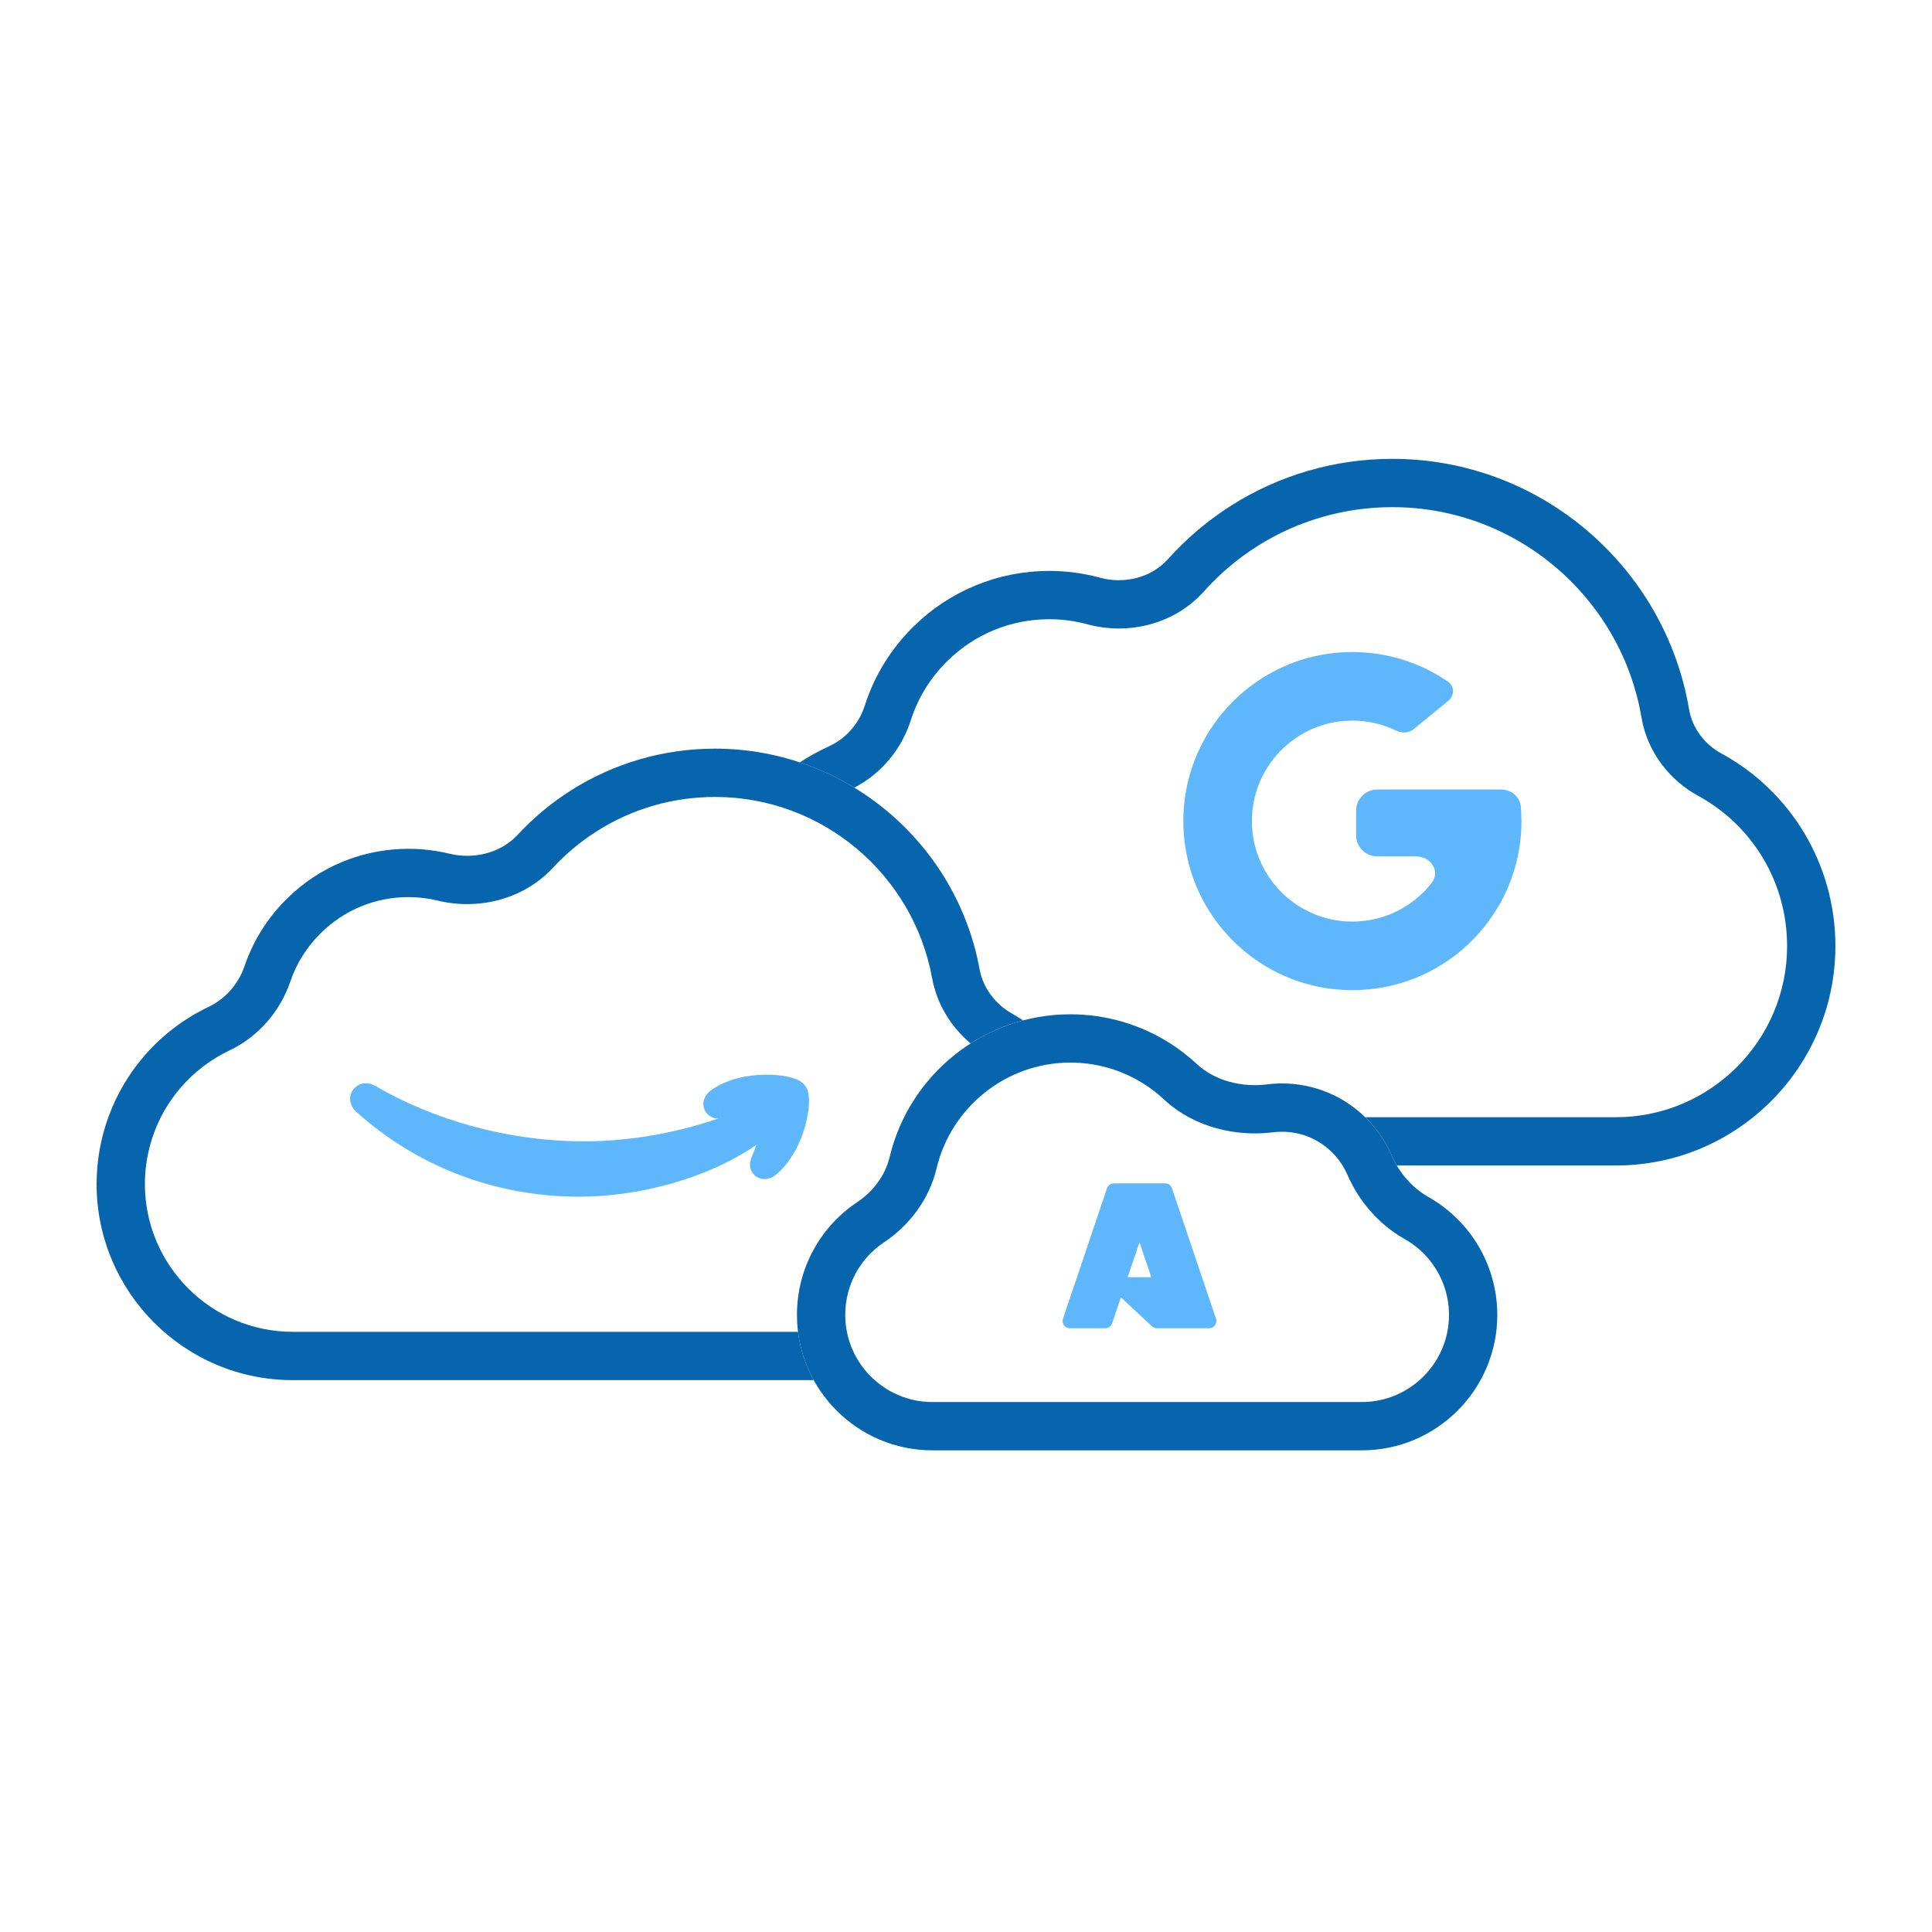
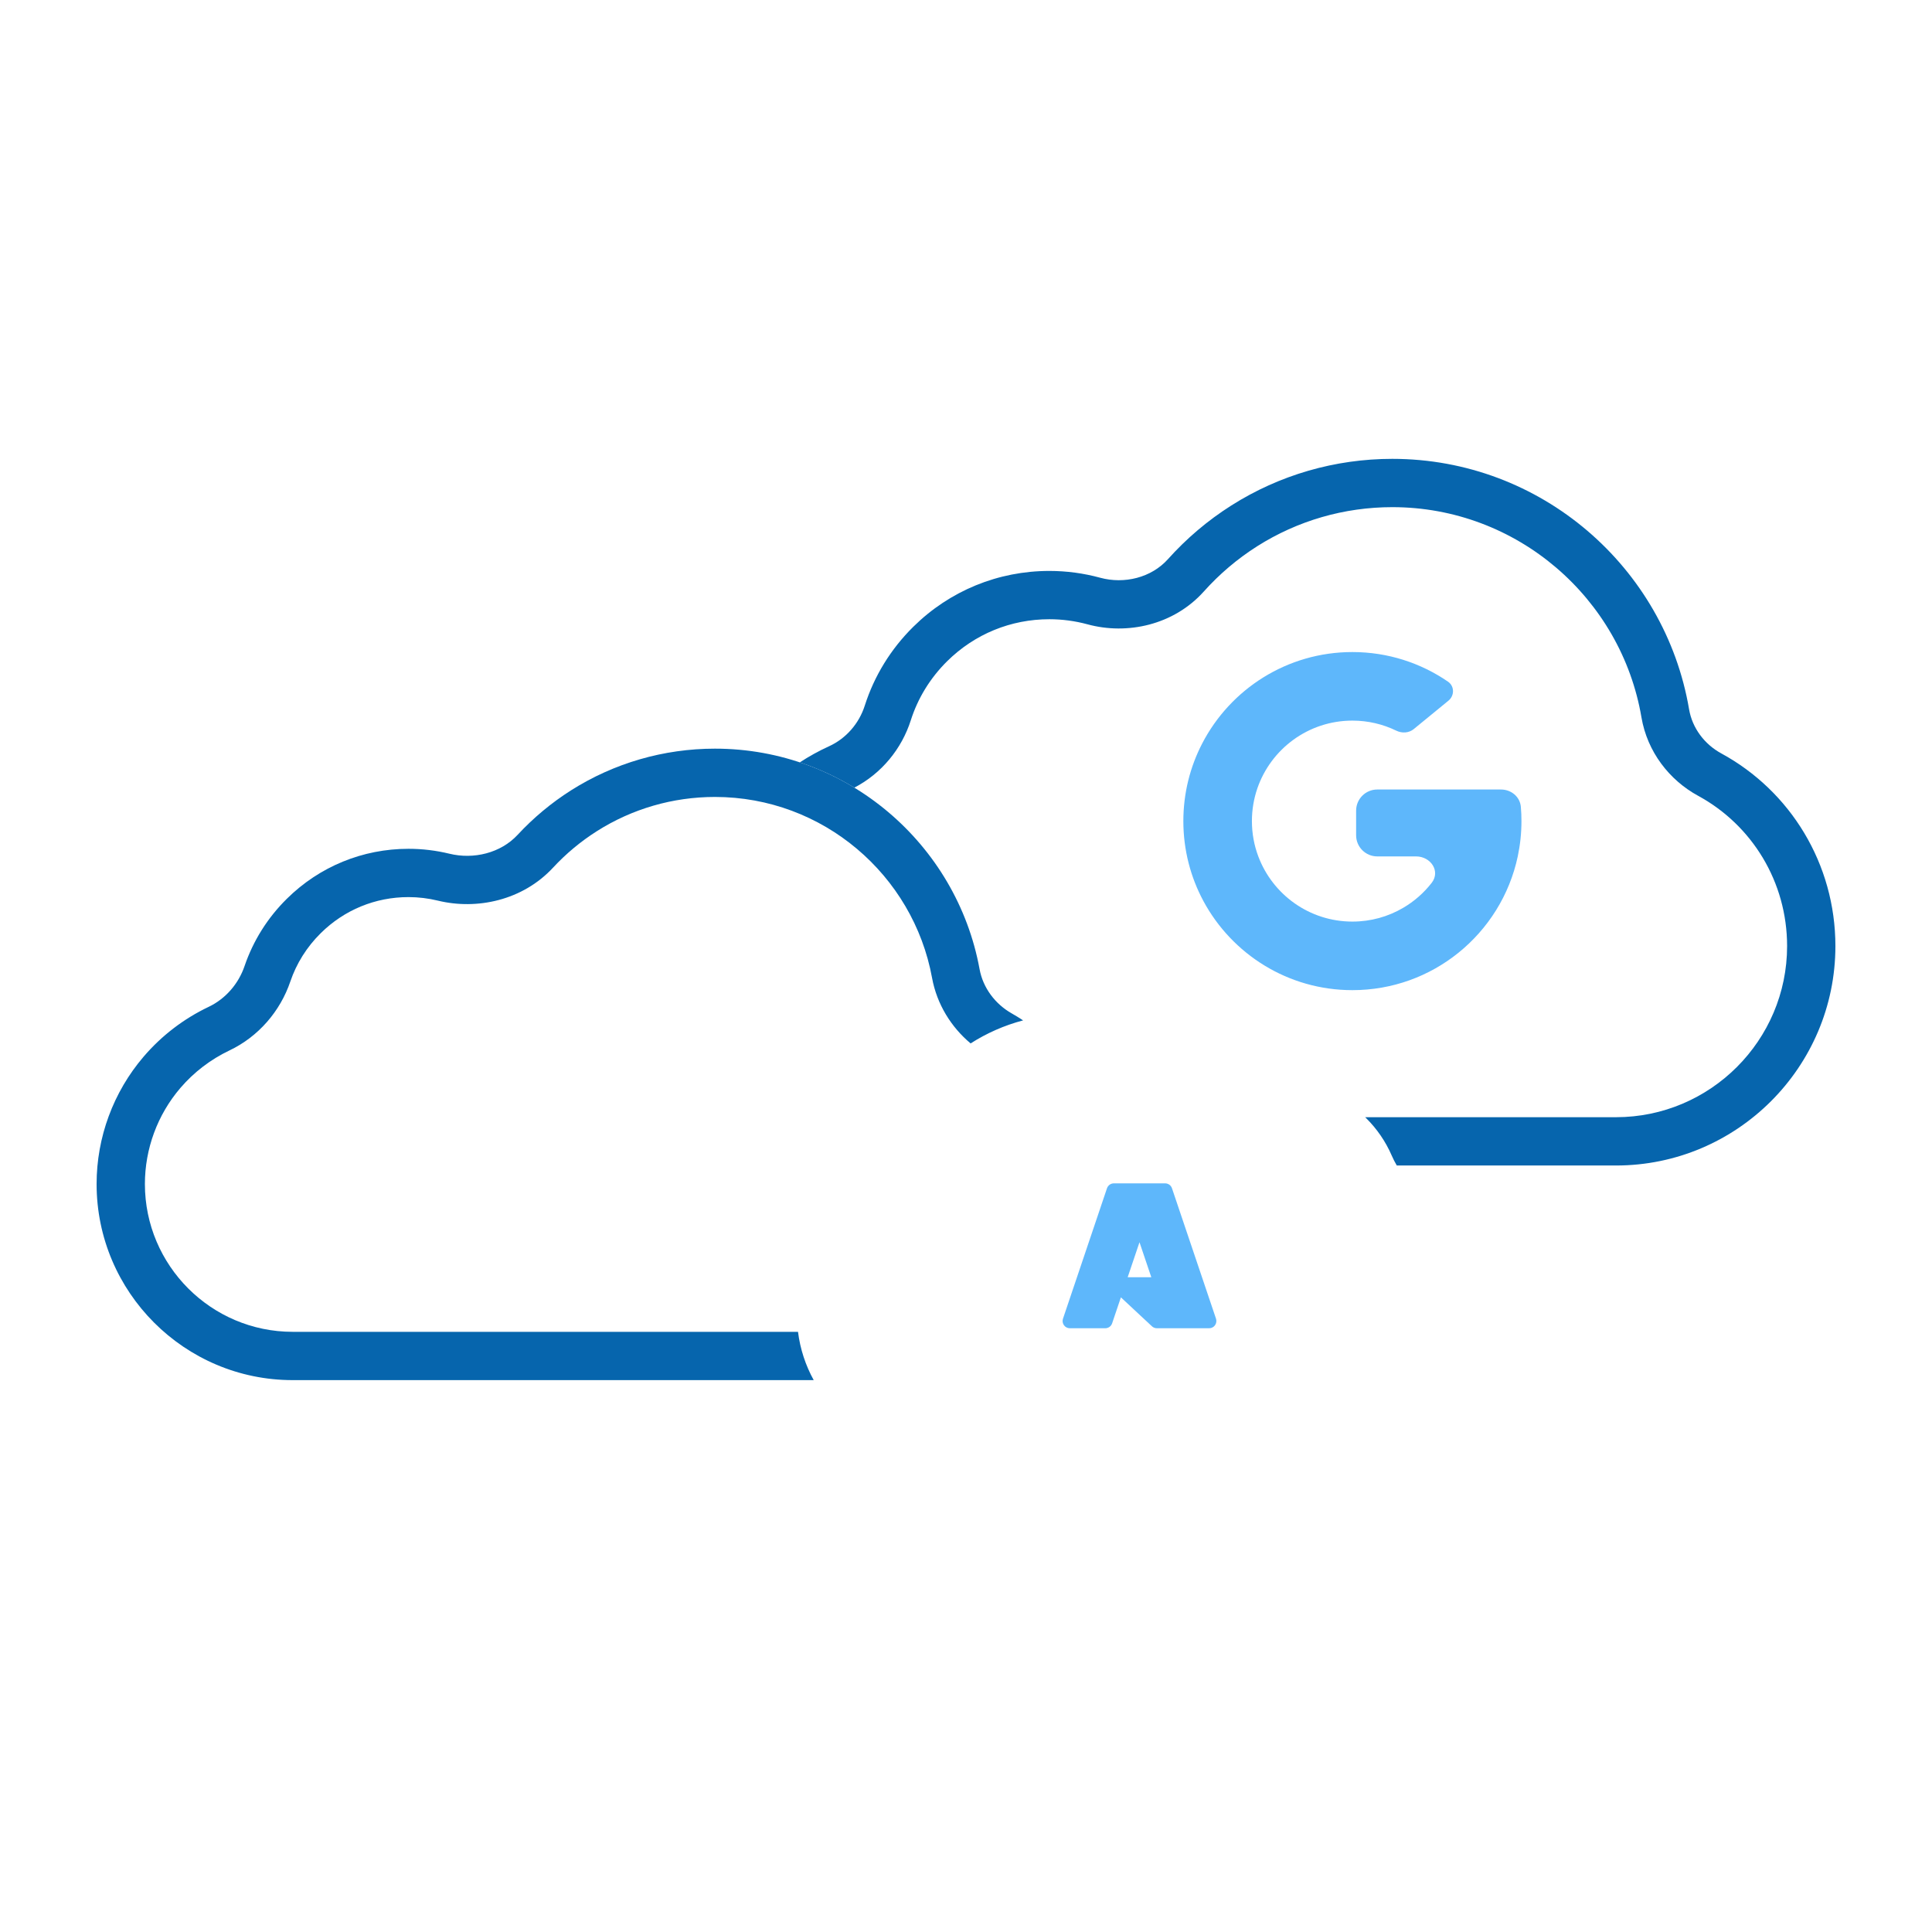
<svg xmlns="http://www.w3.org/2000/svg" width="80" height="80" viewBox="0 0 80 80" fill="none">
  <path d="M24.718 34.415C26.176 33.49 27.864 33 29.604 33C34.076 33 37.816 36.235 38.594 40.49C38.795 41.587 39.387 42.531 40.191 43.206C40.853 42.782 41.585 42.457 42.365 42.252C42.212 42.151 42.056 42.056 41.897 41.965C41.209 41.576 40.704 40.907 40.562 40.13C39.613 34.943 35.06 31 29.604 31C27.487 31 25.427 31.597 23.646 32.726C22.828 33.245 22.086 33.865 21.434 34.568C20.731 35.326 19.612 35.595 18.608 35.35C18.057 35.216 17.488 35.147 16.915 35.147C15.017 35.147 13.229 35.881 11.879 37.215C11.075 38.008 10.482 38.96 10.127 40.001C9.877 40.737 9.34 41.359 8.637 41.693C7.614 42.18 6.694 42.88 5.946 43.755C4.691 45.222 4 47.095 4 49.028C4 53.505 7.642 57.148 12.12 57.148H33.694C33.359 56.541 33.133 55.865 33.044 55.148H12.12C8.747 55.148 6 52.401 6 49.028C6 47.571 6.521 46.159 7.466 45.054C8.03 44.395 8.724 43.867 9.496 43.499C10.707 42.924 11.604 41.87 12.021 40.645C12.274 39.899 12.7 39.214 13.284 38.638C14.26 37.674 15.543 37.147 16.915 37.147C17.327 37.147 17.737 37.197 18.135 37.294C19.746 37.686 21.64 37.287 22.901 35.927C23.436 35.35 24.046 34.841 24.718 34.415Z" fill="#0665AD" />
  <path d="M52.056 22.62C51.235 23.141 50.495 23.77 49.853 24.487C48.601 25.886 46.672 26.299 45.032 25.852C44.519 25.713 43.988 25.641 43.452 25.641C41.855 25.641 40.358 26.255 39.222 27.377C38.515 28.076 38.005 28.913 37.715 29.824C37.337 31.008 36.505 32.028 35.376 32.615C34.671 32.186 33.914 31.833 33.118 31.568C33.504 31.316 33.908 31.093 34.327 30.902C35.035 30.58 35.573 29.957 35.809 29.216C36.199 27.996 36.88 26.879 37.817 25.954C39.327 24.462 41.329 23.641 43.452 23.641C44.167 23.641 44.875 23.737 45.557 23.923C46.555 24.194 47.673 23.923 48.363 23.153C49.127 22.3 50.008 21.551 50.985 20.932C52.977 19.668 55.283 19 57.652 19C63.812 19 68.942 23.49 69.941 29.369C70.073 30.148 70.579 30.818 71.273 31.196C74.14 32.755 76 35.777 76 39.175C76 44.185 71.924 48.261 66.914 48.261H57.838C57.759 48.127 57.689 47.989 57.627 47.846C57.378 47.272 57.019 46.744 56.56 46.291L56.529 46.261H66.914C70.819 46.261 74 43.08 74 39.175C74 36.519 72.549 34.167 70.317 32.953C69.121 32.302 68.211 31.128 67.969 29.704C67.131 24.769 62.819 21 57.652 21C55.661 21 53.727 21.561 52.056 22.62Z" fill="#0665AD" />
-   <path fill-rule="evenodd" clip-rule="evenodd" d="M56.56 46.291C55.628 45.37 54.393 44.863 53.083 44.863C52.877 44.863 52.672 44.876 52.469 44.902C51.443 45.03 50.32 44.768 49.563 44.063C49.216 43.74 48.839 43.448 48.435 43.192C47.205 42.412 45.783 42 44.321 42C40.693 42 37.643 44.525 36.838 47.911C36.655 48.679 36.148 49.344 35.491 49.782C33.966 50.797 33 52.525 33 54.448C33 57.539 35.515 60.055 38.606 60.055H56.394C59.485 60.055 62 57.539 62 54.448C62 53.113 61.523 51.82 60.656 50.807C60.227 50.305 59.715 49.886 59.148 49.565C58.471 49.183 57.936 48.56 57.627 47.846C57.378 47.272 57.019 46.744 56.56 46.291ZM47.364 44.881C47.663 45.071 47.943 45.287 48.2 45.527C49.484 46.723 51.245 47.071 52.718 46.886C52.839 46.871 52.961 46.863 53.083 46.863C53.867 46.863 54.597 47.163 55.155 47.714C55.432 47.988 55.645 48.302 55.792 48.641C56.26 49.724 57.08 50.694 58.165 51.307C58.53 51.513 58.86 51.783 59.136 52.106C59.693 52.757 60 53.589 60 54.448C60 56.435 58.38 58.055 56.394 58.055H38.606C36.62 58.055 35 56.435 35 54.448C35 53.206 35.621 52.097 36.599 51.447C37.623 50.766 38.469 49.695 38.783 48.373C39.38 45.867 41.642 44 44.321 44C45.405 44 46.456 44.305 47.364 44.881Z" fill="#0665AD" />
-   <path fill-rule="evenodd" clip-rule="evenodd" d="M33.319 44.929C33.21 44.796 33.059 44.725 32.968 44.688C32.858 44.643 32.733 44.608 32.602 44.581C32.341 44.526 32.017 44.496 31.671 44.501C30.988 44.51 30.131 44.661 29.454 45.136L29.448 45.14C29.296 45.25 29.076 45.491 29.136 45.824C29.169 46.008 29.285 46.159 29.442 46.242C29.541 46.294 29.641 46.314 29.732 46.317C27.892 46.95 25.966 47.26 24.191 47.26C21.042 47.26 17.998 46.392 15.536 44.964C15.263 44.803 14.866 44.802 14.63 45.114C14.393 45.427 14.505 45.814 14.745 46.03C17.181 48.231 20.407 49.553 23.982 49.553C26.427 49.553 29.266 48.82 31.323 47.405C31.246 47.611 31.17 47.801 31.109 47.95L31.109 47.952C31.066 48.06 31.034 48.206 31.072 48.365C31.112 48.538 31.227 48.688 31.398 48.767C31.707 48.91 31.997 48.756 32.141 48.633C32.773 48.101 33.144 47.312 33.332 46.655C33.427 46.321 33.482 45.999 33.496 45.731C33.503 45.598 33.501 45.466 33.484 45.346C33.47 45.246 33.436 45.076 33.322 44.934L33.319 44.929ZM29.847 46.276L29.789 45.815L29.845 46.277L29.847 46.276Z" fill="#5EB7FB" />
  <path fill-rule="evenodd" clip-rule="evenodd" d="M48.42 49.056C48.471 49.093 48.509 49.145 48.529 49.204L50.352 54.604C50.367 54.649 50.371 54.697 50.364 54.744C50.357 54.791 50.339 54.836 50.311 54.875C50.284 54.914 50.247 54.945 50.205 54.967C50.162 54.989 50.115 55 50.068 55H47.968L47.974 55H47.904C47.828 55 47.754 54.971 47.699 54.919L46.414 53.72L46.051 54.796C46.031 54.855 45.993 54.907 45.942 54.944C45.891 54.98 45.829 55 45.766 55H44.3C44.252 55 44.205 54.989 44.163 54.967C44.121 54.945 44.084 54.914 44.056 54.875C44.029 54.836 44.01 54.791 44.003 54.744C43.996 54.697 44.001 54.649 44.016 54.604L45.838 49.204C45.858 49.145 45.897 49.093 45.948 49.056C45.999 49.02 46.06 49 46.123 49H48.245C48.308 49 48.369 49.02 48.42 49.056ZM47.673 52.887L47.184 51.439L46.695 52.887H47.673Z" fill="#5EB7FB" />
  <path d="M59.975 29.015C60.231 28.806 60.232 28.415 59.96 28.227C58.834 27.453 57.47 27 56 27C53.295 27 50.948 28.535 49.783 30.781C49.282 31.745 49 32.839 49 34C49 35.2 49.302 36.33 49.834 37.317C51.017 39.51 53.334 41 56 41C57.659 41 59.183 40.423 60.382 39.459C61.616 38.467 62.506 37.066 62.847 35.462C62.947 34.99 63 34.501 63 34C63 33.801 62.992 33.604 62.975 33.41C62.94 32.991 62.574 32.692 62.153 32.692H57.029C56.546 32.692 56.154 33.084 56.154 33.567V34.587C56.154 35.07 56.546 35.462 57.029 35.462H58.635C59.245 35.462 59.658 36.077 59.282 36.558C58.959 36.973 58.558 37.325 58.102 37.592C57.485 37.954 56.767 38.161 56 38.161C54.216 38.161 52.694 37.038 52.103 35.46C51.932 35.006 51.839 34.514 51.839 34C51.839 33.526 51.918 33.072 52.063 32.648C52.625 31.013 54.175 29.839 56 29.839C56.651 29.839 57.267 29.988 57.816 30.255C58.052 30.37 58.337 30.356 58.54 30.19L59.975 29.015Z" fill="#5EB7FB" />
</svg>